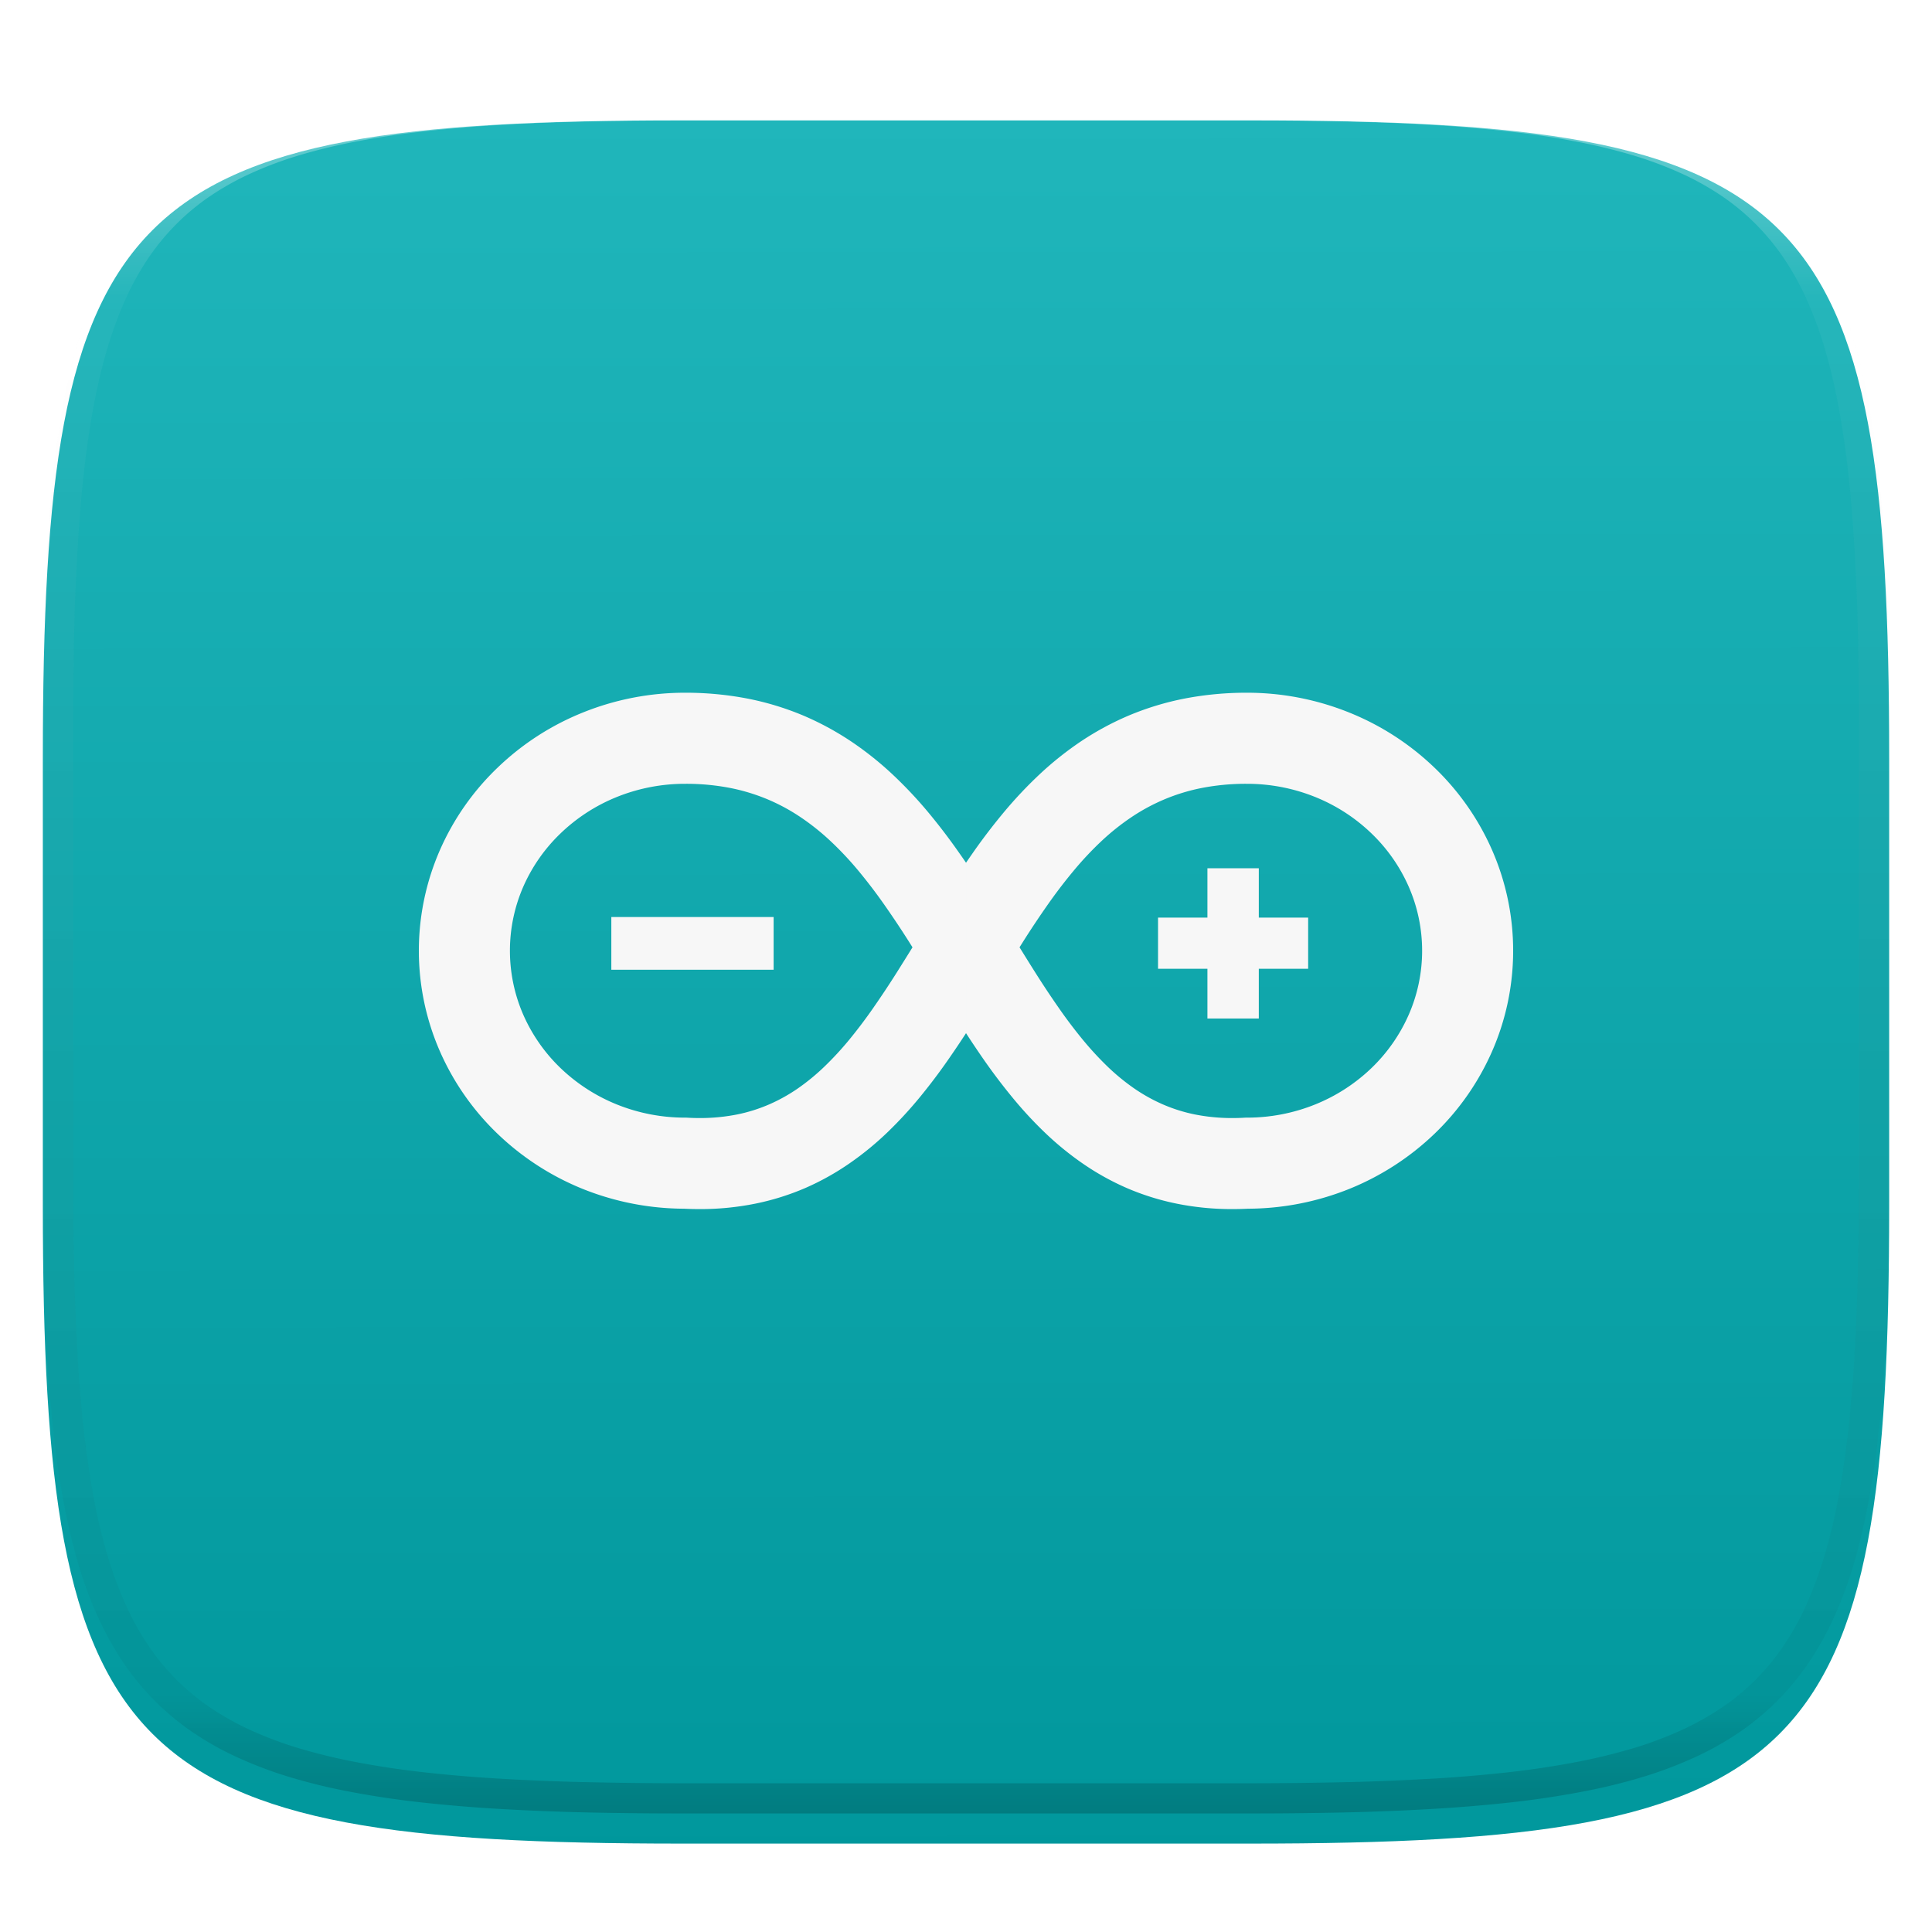
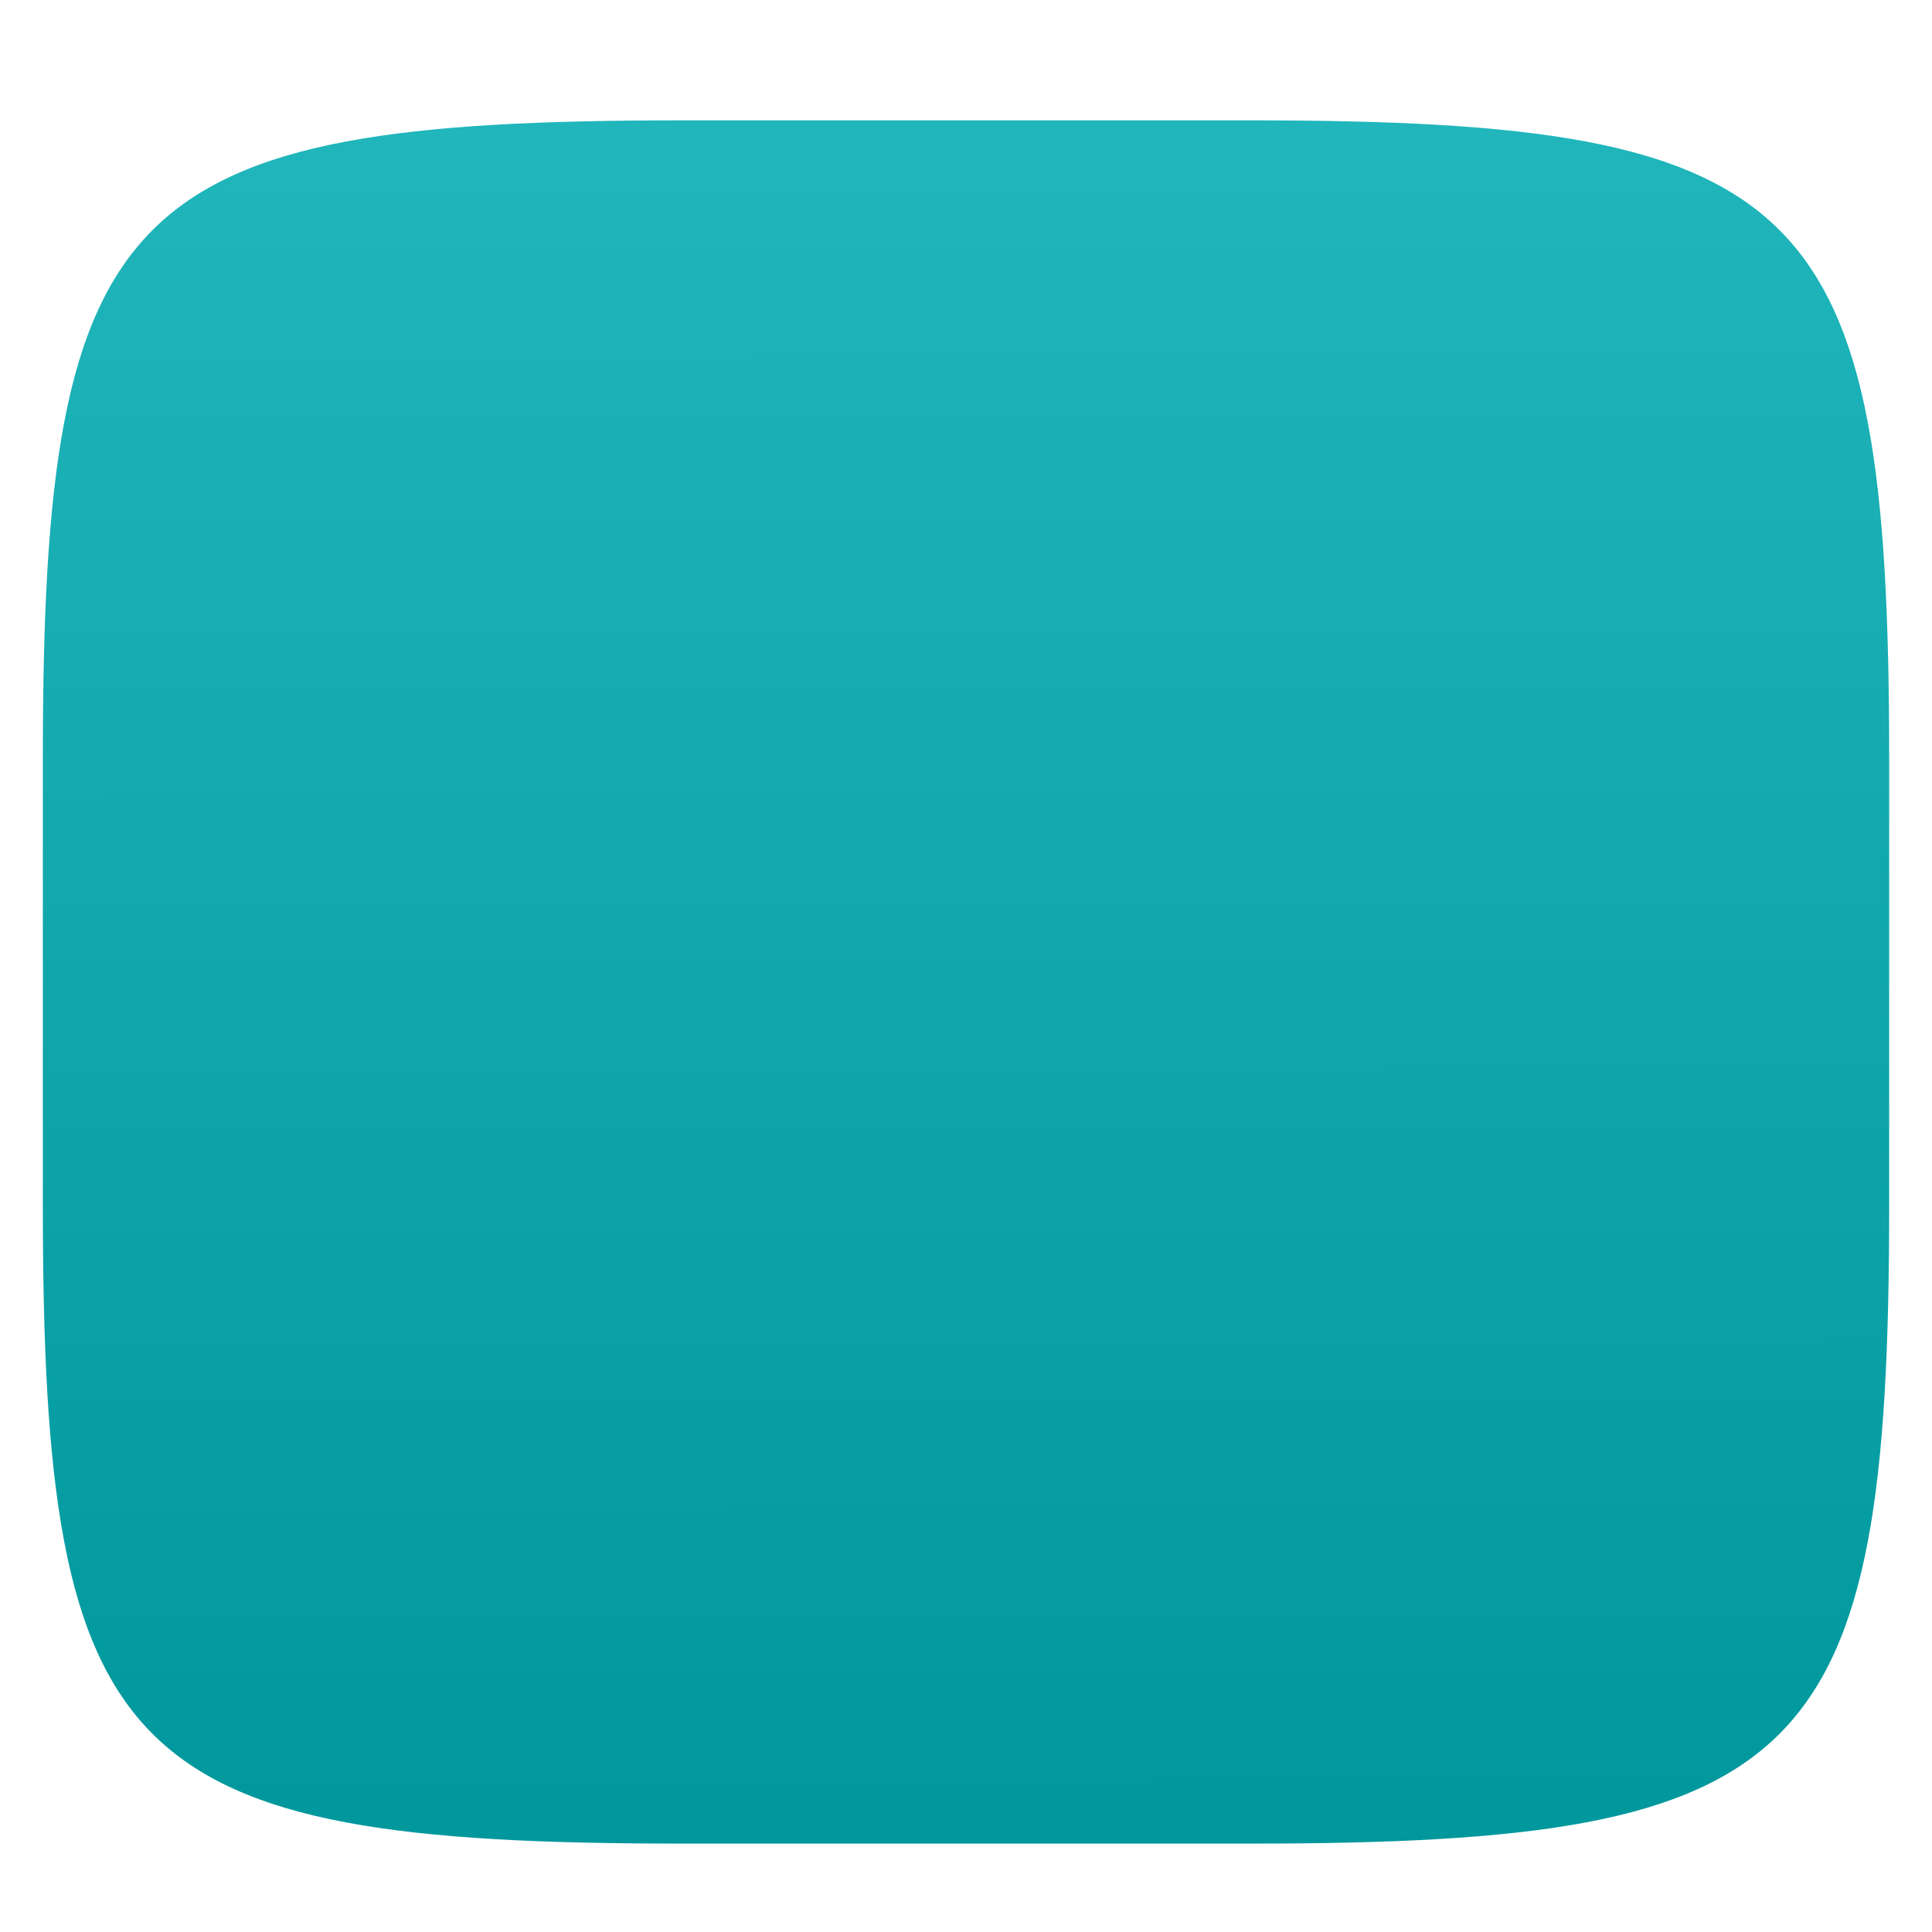
<svg xmlns="http://www.w3.org/2000/svg" style="isolation:isolate" width="256" height="256">
  <g filter="url(#a)">
    <linearGradient id="b" x1=".568" x2=".567" y1="1.005" y2=".001" gradientTransform="matrix(244.648 0 0 228.338 5.676 11.947)" gradientUnits="userSpaceOnUse">
      <stop offset="0%" stop-color="#00979c" />
      <stop offset="100%" stop-color="#20b6bb" />
    </linearGradient>
    <path fill="url(#b)" d="M165.685 11.947c74.055 0 84.639 10.557 84.639 84.544v59.251c0 73.986-10.584 84.543-84.639 84.543h-75.37c-74.055 0-84.639-10.557-84.639-84.543V96.491c0-73.987 10.584-84.544 84.639-84.544h75.37z" />
  </g>
  <defs>
    <filter id="a" width="400%" height="400%" x="-200%" y="-200%" color-interpolation-filters="sRGB" filterUnits="objectBoundingBox">
      <feGaussianBlur in="SourceGraphic" stdDeviation="4.294" />
      <feOffset dy="4" result="pf_100_offsetBlur" />
      <feFlood flood-opacity=".4" />
      <feComposite in2="pf_100_offsetBlur" operator="in" result="pf_100_dropShadow" />
      <feBlend in="SourceGraphic" in2="pf_100_dropShadow" />
    </filter>
  </defs>
  <g fill="#F7F7F7">
-     <path d="M81.004 128.496v-6.986h21.506v6.986H81.004zm78.986 6.461v-6.589h-6.544v-6.78h6.544v-6.539h6.808v6.539h6.539v6.78h-6.539v6.589h-6.808z" />
-     <path fill-rule="evenodd" d="M67.568 125.972v.006c0 2.931.609 5.835 1.787 8.521a22.158 22.158 0 0 0 4.925 7.031 23.416 23.416 0 0 0 7.394 4.792 24.154 24.154 0 0 0 9.282 1.77c.586.039 1.172.056 1.764.056a25.16 25.16 0 0 0 5.004-.486 21.205 21.205 0 0 0 4.222-1.335 22.495 22.495 0 0 0 3.758-2.094 28.548 28.548 0 0 0 3.49-2.859 41.878 41.878 0 0 0 3.323-3.591 66.48 66.48 0 0 0 3.194-4.227c1.077-1.548 2.12-3.12 3.128-4.714.692-1.1 1.385-2.211 2.072-3.317l-.47-.748a125.927 125.927 0 0 0-3.333-4.993 69.423 69.423 0 0 0-3.457-4.517 43.85 43.85 0 0 0-3.669-3.882 31.37 31.37 0 0 0-3.943-3.132 25.524 25.524 0 0 0-4.339-2.34 25.715 25.715 0 0 0-4.97-1.508 30.493 30.493 0 0 0-5.925-.547 24.16 24.16 0 0 0-9.131 1.77 23.327 23.327 0 0 0-7.394 4.797 22.089 22.089 0 0 0-4.925 7.025 21.226 21.226 0 0 0-1.787 8.522zm60.435-11.655c.335-.491.676-.977 1.016-1.468a79.978 79.978 0 0 1 4.077-5.317 56.708 56.708 0 0 1 4.68-4.953 43.669 43.669 0 0 1 5.467-4.351 38.412 38.412 0 0 1 6.394-3.445 37.891 37.891 0 0 1 7.343-2.223 43.306 43.306 0 0 1 8.232-.77 36.187 36.187 0 0 1 13.648 2.658 35.324 35.324 0 0 1 11.214 7.271 34.124 34.124 0 0 1 7.611 10.867 33.2 33.2 0 0 1 2.815 13.392c0 4.607-.955 9.169-2.815 13.385a34.205 34.205 0 0 1-7.611 10.873 35.513 35.513 0 0 1-11.214 7.271 36.328 36.328 0 0 1-13.503 2.653c-.681.033-1.368.05-2.049.05a36.72 36.72 0 0 1-7.417-.726 33.475 33.475 0 0 1-6.656-2.094 34.401 34.401 0 0 1-5.808-3.245 40.398 40.398 0 0 1-4.976-4.071 52.828 52.828 0 0 1-4.289-4.64 78.3 78.3 0 0 1-3.775-4.982 134.914 134.914 0 0 1-2.384-3.551m60.435-10.923v-.006.006c0 2.934-.61 5.836-1.793 8.521a22.158 22.158 0 0 1-4.925 7.031 23.36 23.36 0 0 1-7.394 4.792 24.102 24.102 0 0 1-9.276 1.77c-.592.039-1.178.056-1.765.056a25.15 25.15 0 0 1-5.003-.486 21.083 21.083 0 0 1-4.222-1.335 22.504 22.504 0 0 1-3.759-2.094 28.673 28.673 0 0 1-3.495-2.859 42.975 42.975 0 0 1-3.318-3.591 65.007 65.007 0 0 1-3.194-4.227 120.582 120.582 0 0 1-3.127-4.714c-.698-1.1-1.385-2.211-2.072-3.317.156-.251.313-.497.469-.748a120.558 120.558 0 0 1 3.328-4.993 67.447 67.447 0 0 1 3.463-4.517 43.782 43.782 0 0 1 3.663-3.882 31.37 31.37 0 0 1 3.943-3.132c1.37-.917 2.825-1.7 4.345-2.34 1.6-.67 3.262-1.175 4.964-1.508a30.536 30.536 0 0 1 5.925-.547c3.13-.007 6.23.594 9.131 1.77a23.272 23.272 0 0 1 7.394 4.797 22.089 22.089 0 0 1 4.925 7.025 21.132 21.132 0 0 1 1.793 8.522m-60.435-11.655c-.335-.491-.676-.977-1.022-1.468a79.89 79.89 0 0 0-4.071-5.317 56.859 56.859 0 0 0-4.68-4.953 43.727 43.727 0 0 0-5.473-4.351 38.595 38.595 0 0 0-6.388-3.445 37.948 37.948 0 0 0-7.349-2.223 43.251 43.251 0 0 0-8.226-.77 36.173 36.173 0 0 0-13.649 2.658 35.253 35.253 0 0 0-11.213 7.271 34.047 34.047 0 0 0-7.617 10.867 33.3 33.3 0 0 0-2.815 13.392c0 4.607.961 9.169 2.815 13.385a34.127 34.127 0 0 0 7.617 10.873 35.475 35.475 0 0 0 11.208 7.271 36.347 36.347 0 0 0 13.503 2.653 42.7 42.7 0 0 0 2.055.05c2.485.011 4.97-.234 7.416-.726a33.608 33.608 0 0 0 6.657-2.094 34.581 34.581 0 0 0 5.802-3.245 40.447 40.447 0 0 0 4.981-4.071 54.41 54.41 0 0 0 4.289-4.64 77.85 77.85 0 0 0 3.77-4.982 135.134 135.134 0 0 0 2.39-3.551" />
-   </g>
+     </g>
  <g opacity=".4">
    <linearGradient id="c" x1=".517" x2=".517" y2="1" gradientTransform="matrix(244.65 0 0 228.34 5.68 11.95)" gradientUnits="userSpaceOnUse">
      <stop offset="0%" stop-color="#fff" />
      <stop offset="12.5%" stop-color="#fff" stop-opacity=".098" />
      <stop offset="92.5%" stop-opacity=".098" />
      <stop offset="100%" stop-opacity=".498" />
    </linearGradient>
-     <path fill="url(#c)" fill-rule="evenodd" d="M165.068 11.951c4.328-.01 8.656.04 12.984.138 3.875.078 7.75.226 11.626.452 3.453.196 6.905.481 10.348.854 3.06.335 6.118.786 9.148 1.346a80.47 80.47 0 0 1 8.046 1.916 53.64 53.64 0 0 1 7.023 2.584 40.413 40.413 0 0 1 6.06 3.35 35.176 35.176 0 0 1 5.134 4.215 35.072 35.072 0 0 1 4.22 5.119 41.692 41.692 0 0 1 3.363 6.042 55.982 55.982 0 0 1 2.597 7.005 80.224 80.224 0 0 1 1.918 8.037 124.43 124.43 0 0 1 1.348 9.127c.374 3.439.659 6.878.856 10.326.226 3.861.373 7.732.462 11.593.088 4.323.138 8.646.128 12.96v58.21c.01 4.324-.04 8.637-.128 12.96a325.177 325.177 0 0 1-.462 11.593 200.984 200.984 0 0 1-.856 10.326 124.691 124.691 0 0 1-1.348 9.137 80.687 80.687 0 0 1-1.918 8.027 55.414 55.414 0 0 1-2.597 7.005 41.18 41.18 0 0 1-3.364 6.042 34.559 34.559 0 0 1-4.22 5.119 35.177 35.177 0 0 1-5.134 4.215 40.412 40.412 0 0 1-6.059 3.35 55.138 55.138 0 0 1-7.023 2.594 77.806 77.806 0 0 1-8.046 1.906 120 120 0 0 1-9.148 1.346c-3.443.373-6.895.658-10.348.854-3.875.226-7.75.374-11.626.462-4.328.088-8.656.138-12.984.128H90.942c-4.328.01-8.656-.04-12.984-.128a328.387 328.387 0 0 1-11.626-.462 203.003 203.003 0 0 1-10.348-.854 120 120 0 0 1-9.148-1.346 77.806 77.806 0 0 1-8.046-1.906 55.139 55.139 0 0 1-7.023-2.594 40.413 40.413 0 0 1-6.06-3.35 35.176 35.176 0 0 1-5.134-4.215 34.56 34.56 0 0 1-4.22-5.119 41.183 41.183 0 0 1-3.363-6.042 55.415 55.415 0 0 1-2.597-7.005 80.682 80.682 0 0 1-1.918-8.027 124.688 124.688 0 0 1-1.348-9.137 200.993 200.993 0 0 1-.856-10.326 325.212 325.212 0 0 1-.462-11.593 569.197 569.197 0 0 1-.128-12.96v-58.21c-.01-4.314.04-8.637.128-12.96.089-3.86.236-7.732.462-11.593.197-3.448.482-6.887.856-10.326.335-3.055.787-6.101 1.348-9.127a80.219 80.219 0 0 1 1.918-8.037 55.983 55.983 0 0 1 2.597-7.005 41.695 41.695 0 0 1 3.364-6.042 35.072 35.072 0 0 1 4.22-5.119 35.176 35.176 0 0 1 5.134-4.215 40.413 40.413 0 0 1 6.059-3.35 53.64 53.64 0 0 1 7.023-2.584 80.47 80.47 0 0 1 8.046-1.916 125.11 125.11 0 0 1 9.148-1.346c3.443-.373 6.895-.658 10.348-.854 3.875-.226 7.75-.374 11.626-.452 4.328-.098 8.656-.148 12.984-.138h74.126zm.01 4.009c4.298-.01 8.597.039 12.895.127 3.827.089 7.653.236 11.48.452 3.383.197 6.766.472 10.13.845 2.971.315 5.932.747 8.863 1.297a75.943 75.943 0 0 1 7.653 1.818 50.493 50.493 0 0 1 6.501 2.397 37.038 37.038 0 0 1 5.47 3.026 30.383 30.383 0 0 1 4.524 3.724 31.05 31.05 0 0 1 3.738 4.519 37.271 37.271 0 0 1 3.03 5.443 51.46 51.46 0 0 1 2.4 6.494 75.563 75.563 0 0 1 1.829 7.634c.54 2.928.974 5.875 1.298 8.842.374 3.36.65 6.73.846 10.11.217 3.822.374 7.634.453 11.456.088 4.293.137 8.577.137 12.87v58.212c0 4.293-.049 8.577-.137 12.87a317.503 317.503 0 0 1-.453 11.456c-.196 3.38-.472 6.75-.846 10.12a121.689 121.689 0 0 1-1.298 8.832 75.562 75.562 0 0 1-1.83 7.634 50.902 50.902 0 0 1-2.4 6.494 36.767 36.767 0 0 1-3.03 5.443 30.615 30.615 0 0 1-3.737 4.53 30.938 30.938 0 0 1-4.525 3.713 37.038 37.038 0 0 1-5.469 3.026 49.07 49.07 0 0 1-6.501 2.397 75.942 75.942 0 0 1-7.653 1.818c-2.931.55-5.892.982-8.863 1.306-3.364.364-6.747.649-10.13.836-3.827.216-7.653.373-11.48.452-4.298.098-8.597.137-12.895.137H90.932c-4.298 0-8.597-.04-12.895-.137a320.093 320.093 0 0 1-11.48-.452 193.696 193.696 0 0 1-10.13-.836 116.71 116.71 0 0 1-8.863-1.306 75.942 75.942 0 0 1-7.653-1.818 49.07 49.07 0 0 1-6.501-2.397 37.038 37.038 0 0 1-5.47-3.026 30.938 30.938 0 0 1-4.524-3.714 30.615 30.615 0 0 1-3.738-4.529 36.766 36.766 0 0 1-3.03-5.443 50.903 50.903 0 0 1-2.4-6.494 75.567 75.567 0 0 1-1.829-7.634 121.69 121.69 0 0 1-1.298-8.832c-.374-3.37-.65-6.74-.846-10.12a317.535 317.535 0 0 1-.453-11.456 623.851 623.851 0 0 1-.137-12.87V97.014c0-4.293.049-8.577.137-12.87.079-3.822.236-7.634.453-11.456.197-3.38.472-6.75.846-10.11.324-2.967.757-5.914 1.298-8.842a75.568 75.568 0 0 1 1.83-7.634 51.46 51.46 0 0 1 2.4-6.494 37.27 37.27 0 0 1 3.03-5.443 31.05 31.05 0 0 1 3.737-4.52 30.384 30.384 0 0 1 4.525-3.723 37.039 37.039 0 0 1 5.469-3.026 50.494 50.494 0 0 1 6.501-2.397 75.943 75.943 0 0 1 7.653-1.818c2.931-.55 5.892-.982 8.863-1.297 3.364-.373 6.747-.648 10.13-.845a344.71 344.71 0 0 1 11.48-.452c4.298-.088 8.597-.137 12.895-.127H165.078z" />
  </g>
</svg>